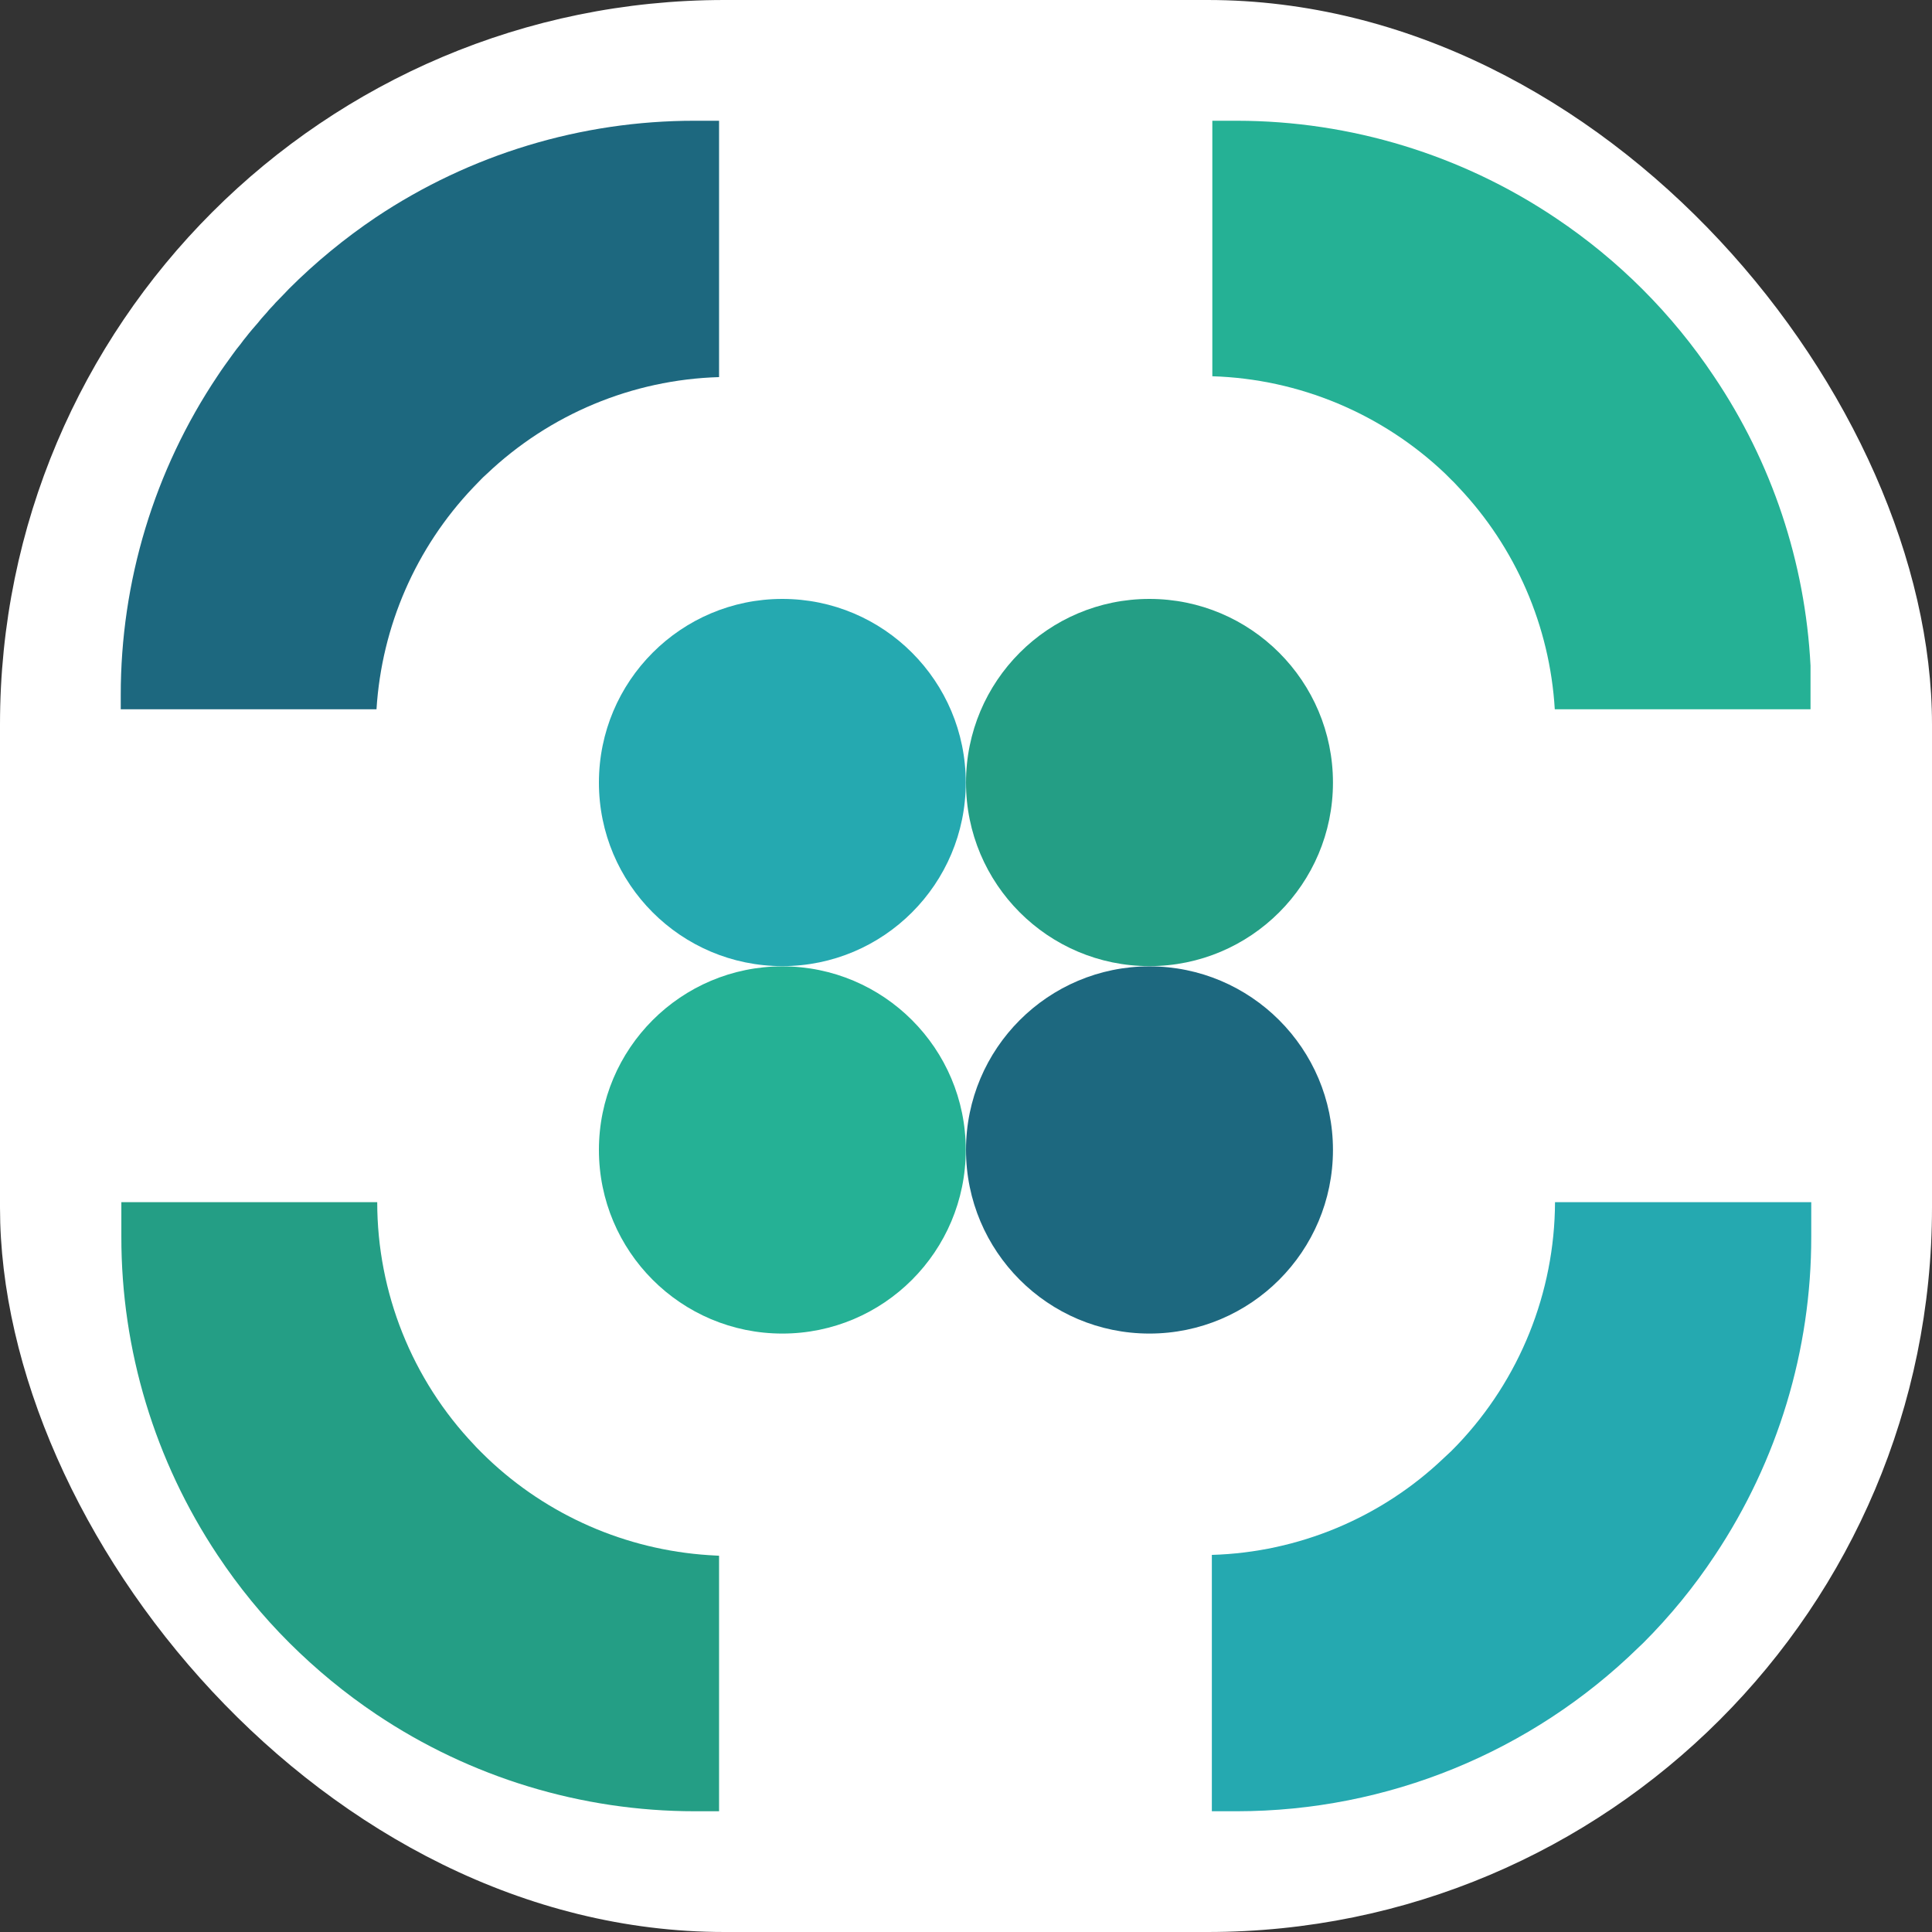
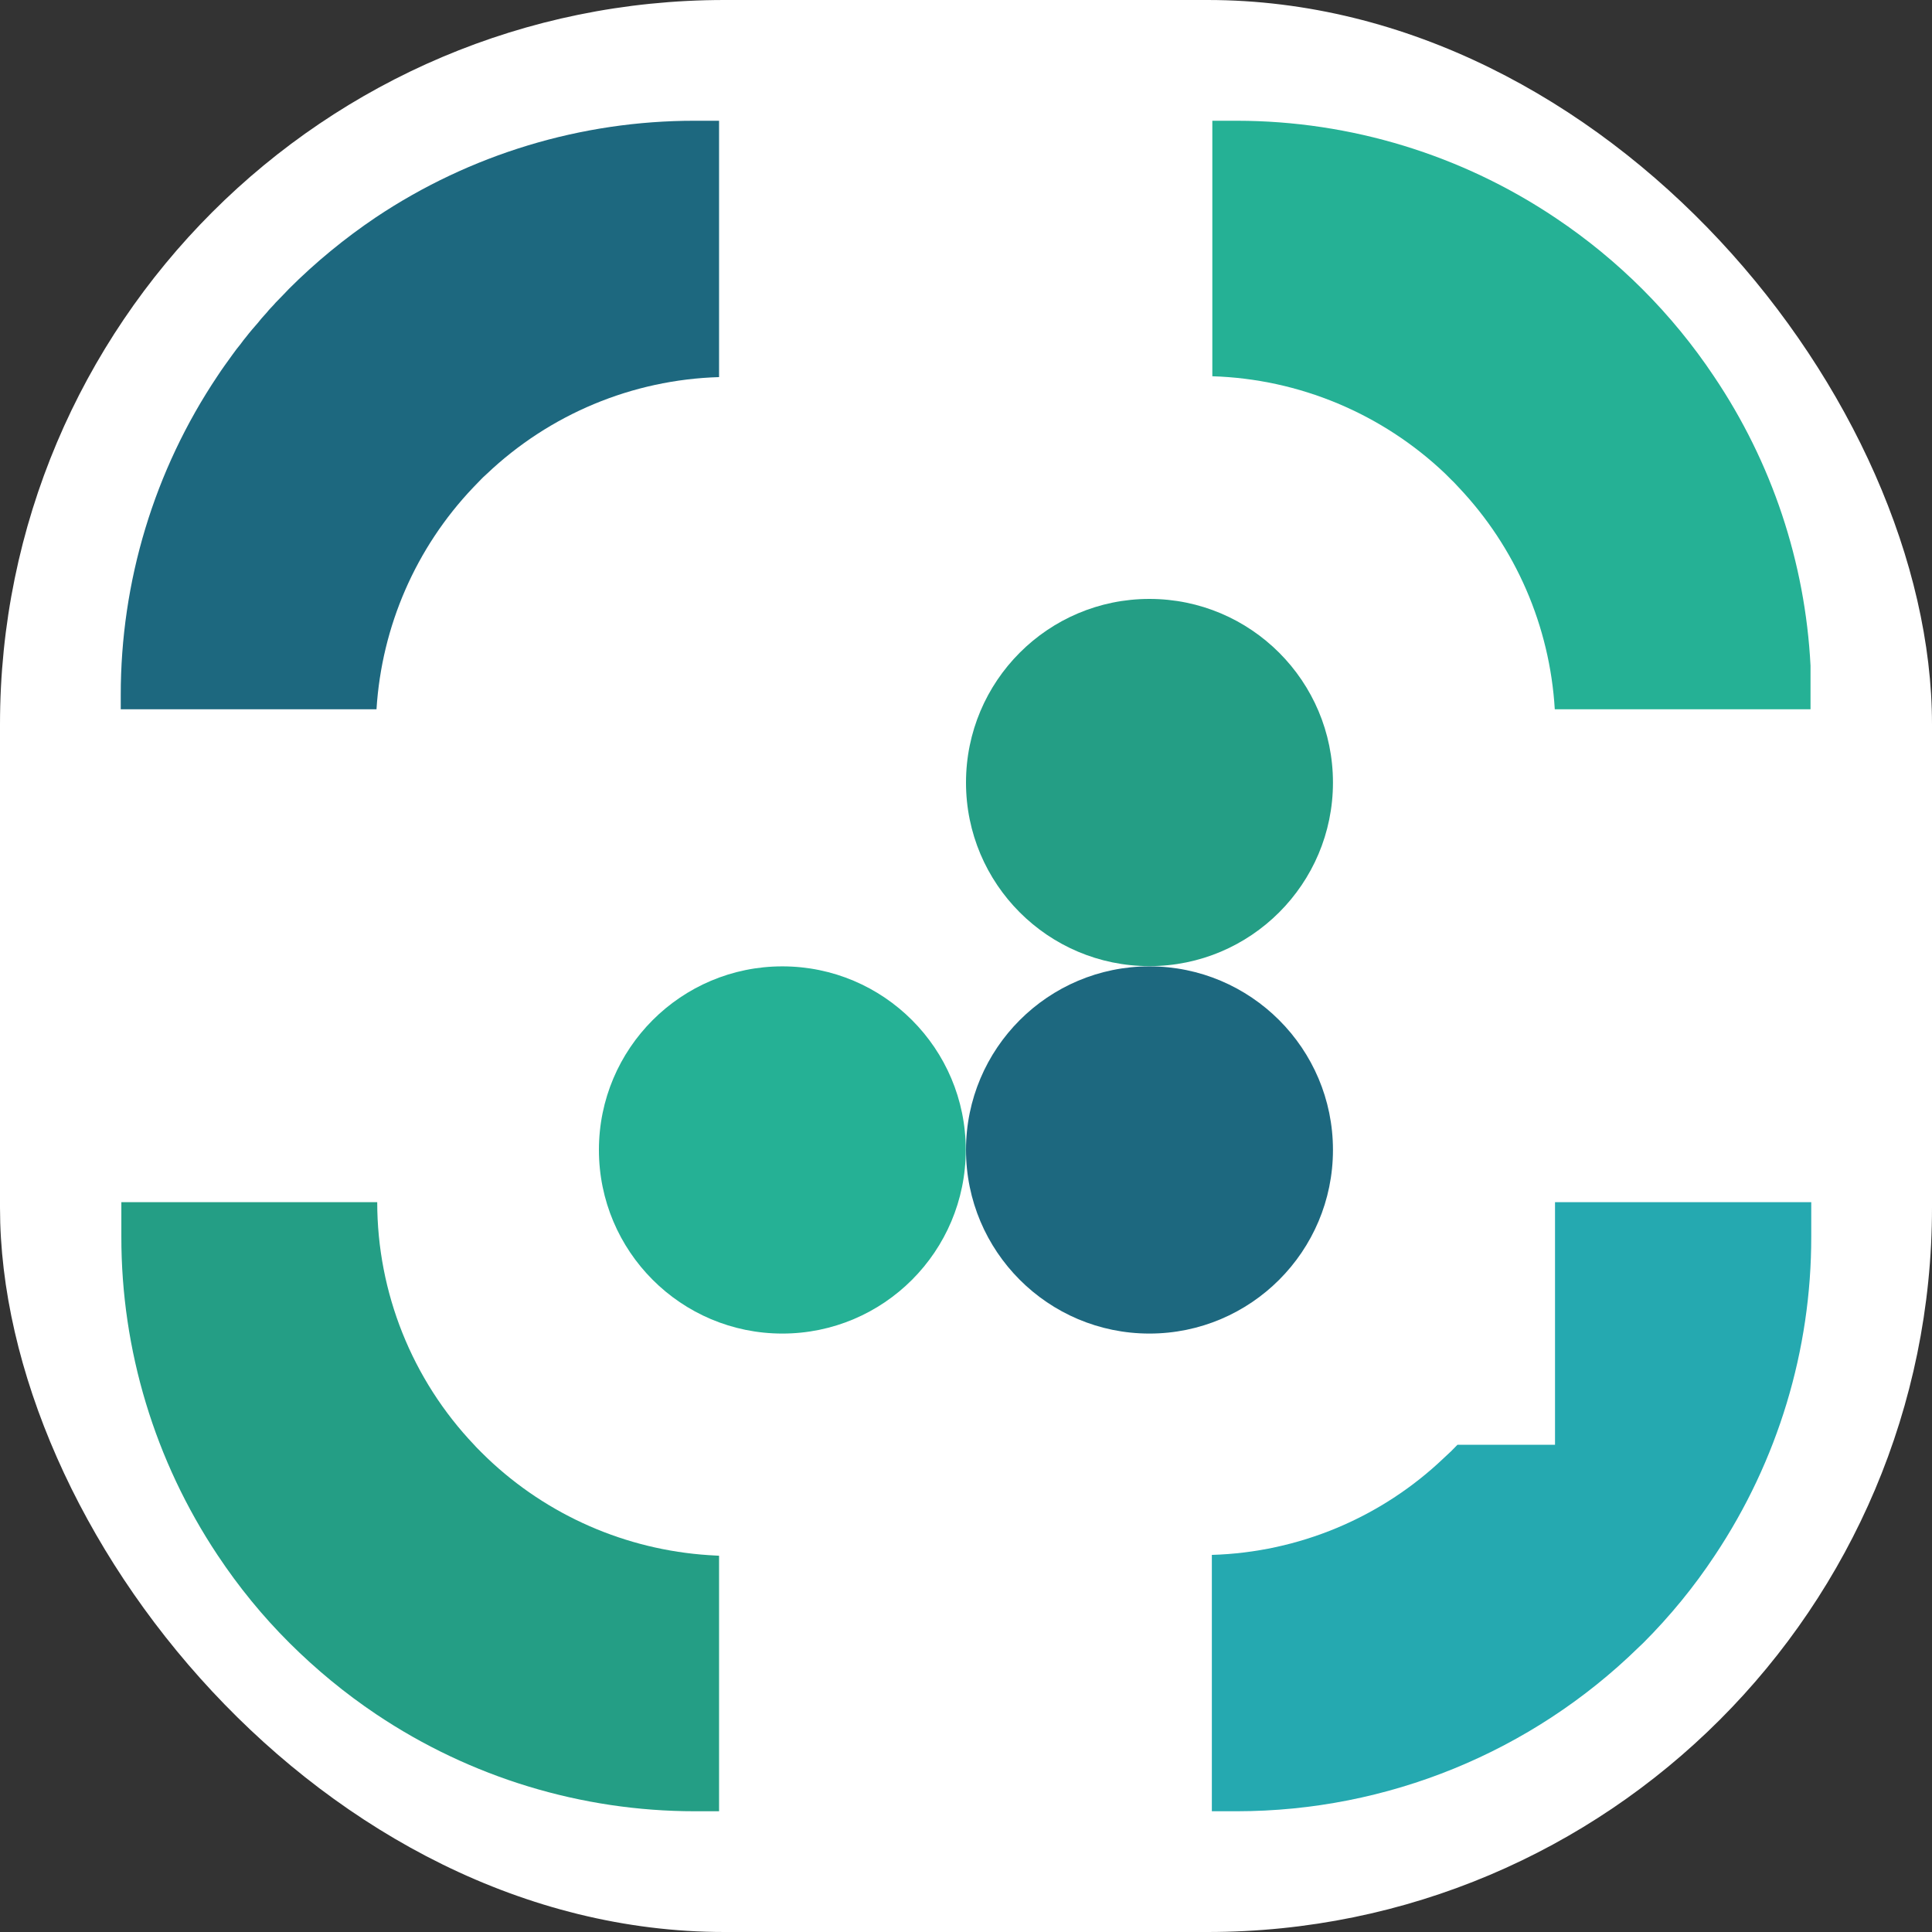
<svg xmlns="http://www.w3.org/2000/svg" width="16" height="16" viewBox="0 0 16 16" fill="none">
  <rect x="0" y="0" width="16" height="16" fill="#333333" stroke="none" />
  <rect width="16" height="16" rx="6" fill="white" />
  <path d="M6.479 11.044C7.318 11.044 7.998 10.363 7.998 9.523C7.998 8.684 7.318 8.003 6.479 8.003C5.64 8.003 4.96 8.684 4.96 9.523C4.96 10.363 5.64 11.044 6.479 11.044Z" fill="#25B195" />
-   <path d="M6.479 8.001C7.318 8.001 7.998 7.32 7.998 6.481C7.998 5.641 7.318 4.96 6.479 4.96C5.64 4.96 4.96 5.641 4.96 6.481C4.96 7.32 5.64 8.001 6.479 8.001Z" fill="#25A9B0" />
  <path d="M9.519 11.044C10.358 11.044 11.039 10.363 11.039 9.523C11.039 8.684 10.358 8.003 9.519 8.003C8.68 8.003 8 8.684 8 9.523C8 10.363 8.68 11.044 9.519 11.044Z" fill="#1D687F" />
  <path d="M9.519 8.001C10.358 8.001 11.039 7.32 11.039 6.481C11.039 5.641 10.358 4.96 9.519 4.96C8.68 4.96 8 5.641 8 6.481C8 7.32 8.68 8.001 9.519 8.001Z" fill="#249E85" />
  <path d="M5.869 12.879C5.183 12.834 4.535 12.551 4.037 12.077L3.984 12.025C3.966 12.006 3.945 11.987 3.928 11.967C3.412 11.425 3.124 10.704 3.124 9.956H1.005V10.242C1.004 11.181 1.282 12.098 1.802 12.879C1.976 13.141 2.175 13.385 2.398 13.607C2.618 13.826 2.858 14.024 3.116 14.197C3.896 14.72 4.815 15 5.754 15H5.955V12.884L5.869 12.879Z" fill="#249E85" />
-   <path d="M12.07 11.965L12.017 12.019L11.957 12.075C11.438 12.57 10.753 12.856 10.036 12.877V15H10.245C11.488 14.999 12.681 14.512 13.57 13.643L13.608 13.607C13.83 13.385 14.03 13.141 14.203 12.879C14.723 12.098 15.001 11.181 15 10.242V9.956H12.878C12.875 10.704 12.586 11.423 12.07 11.965V11.965Z" fill="#25A9B0" />
+   <path d="M12.07 11.965L12.017 12.019L11.957 12.075C11.438 12.57 10.753 12.856 10.036 12.877V15H10.245C11.488 14.999 12.681 14.512 13.57 13.643L13.608 13.607C13.83 13.385 14.03 13.141 14.203 12.879C14.723 12.098 15.001 11.181 15 10.242V9.956H12.878V11.965Z" fill="#25A9B0" />
  <path d="M5.755 1C4.813 0.999 3.893 1.278 3.111 1.801C2.853 1.975 2.612 2.173 2.392 2.393L2.355 2.432L2.282 2.507L2.269 2.522C2.25 2.543 2.229 2.563 2.213 2.584C2.196 2.605 2.169 2.631 2.151 2.655C2.132 2.68 2.108 2.704 2.087 2.73C2.071 2.749 2.055 2.768 2.04 2.788C2.023 2.808 2.007 2.829 1.992 2.85C1.969 2.878 1.947 2.906 1.926 2.936C1.883 2.996 1.84 3.054 1.801 3.114C1.277 3.896 0.999 4.816 1 5.758V5.874H3.118C3.161 5.186 3.444 4.536 3.919 4.037L3.973 3.981C3.99 3.962 4.011 3.943 4.031 3.925C4.552 3.43 5.237 3.144 5.955 3.123V1H5.755Z" fill="#1D687F" />
  <path d="M14.195 3.118C13.849 2.599 13.404 2.154 12.886 1.807C12.105 1.282 11.186 1.001 10.245 1H10.04V3.116C10.759 3.138 11.445 3.425 11.967 3.921L12.021 3.975C12.042 3.994 12.06 4.015 12.079 4.035C12.553 4.535 12.835 5.186 12.876 5.874H14.994V5.513C14.95 4.656 14.674 3.829 14.195 3.118V3.118Z" fill="#25B195" />
</svg>